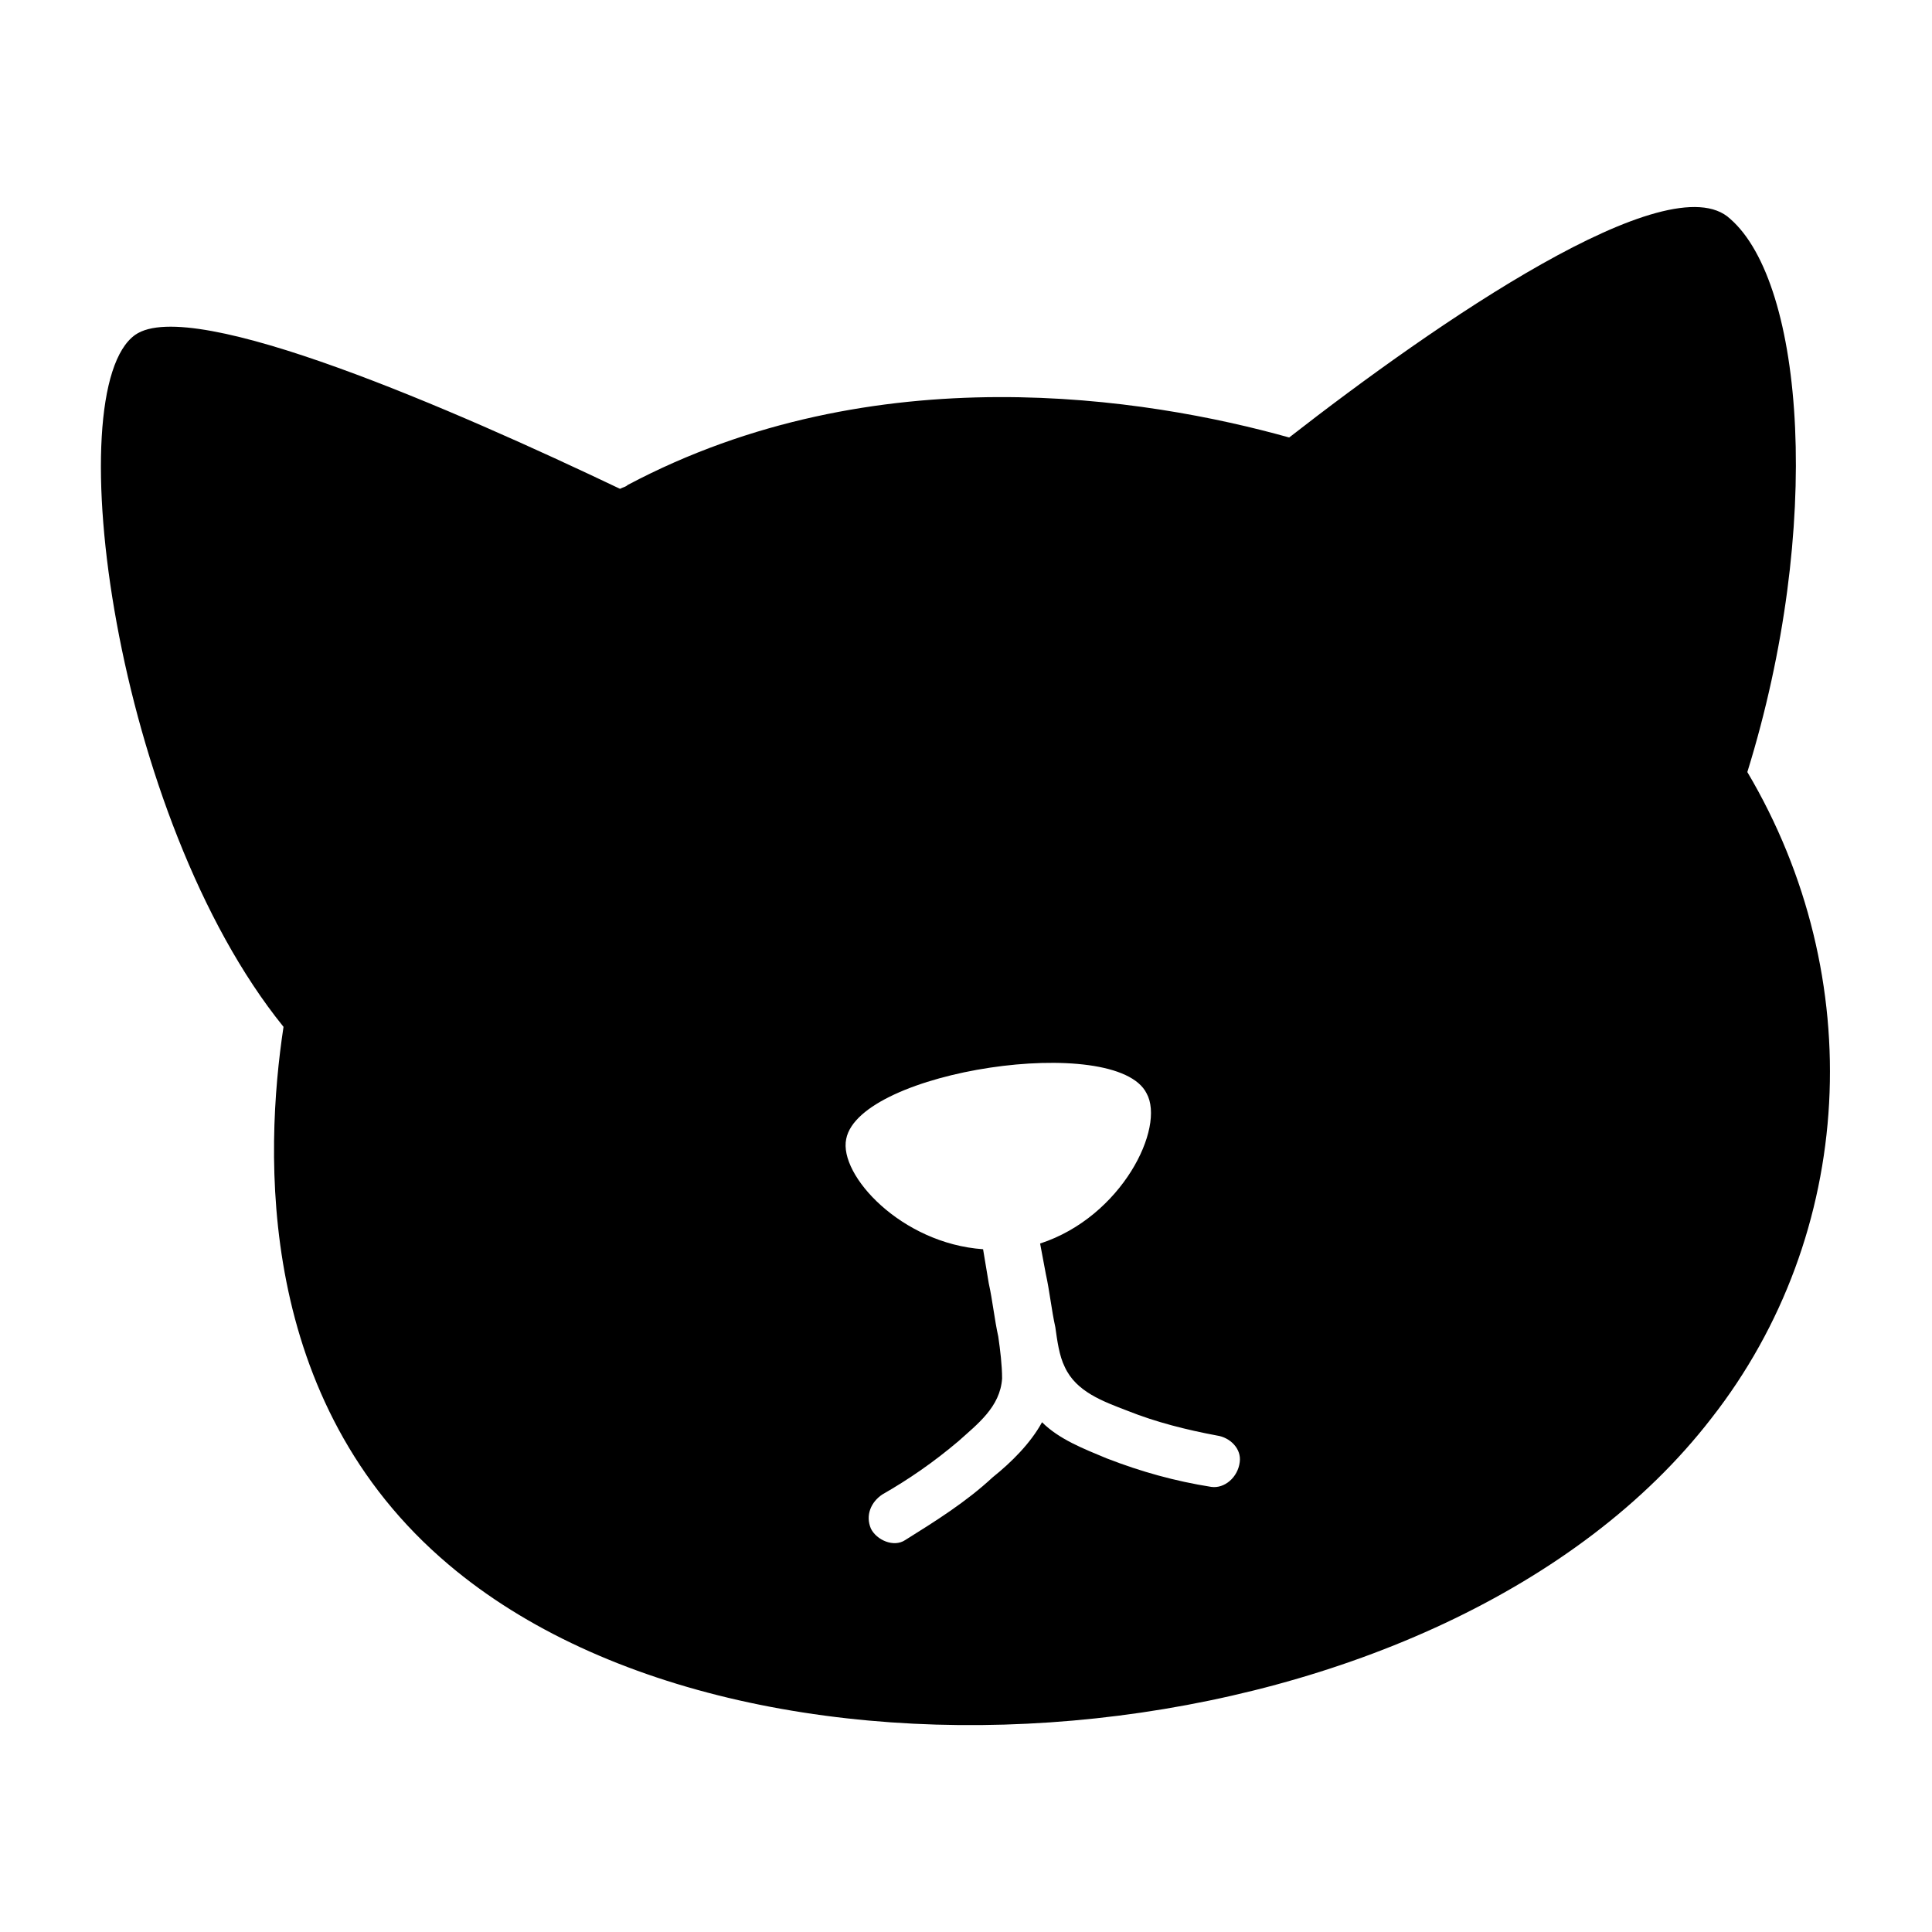
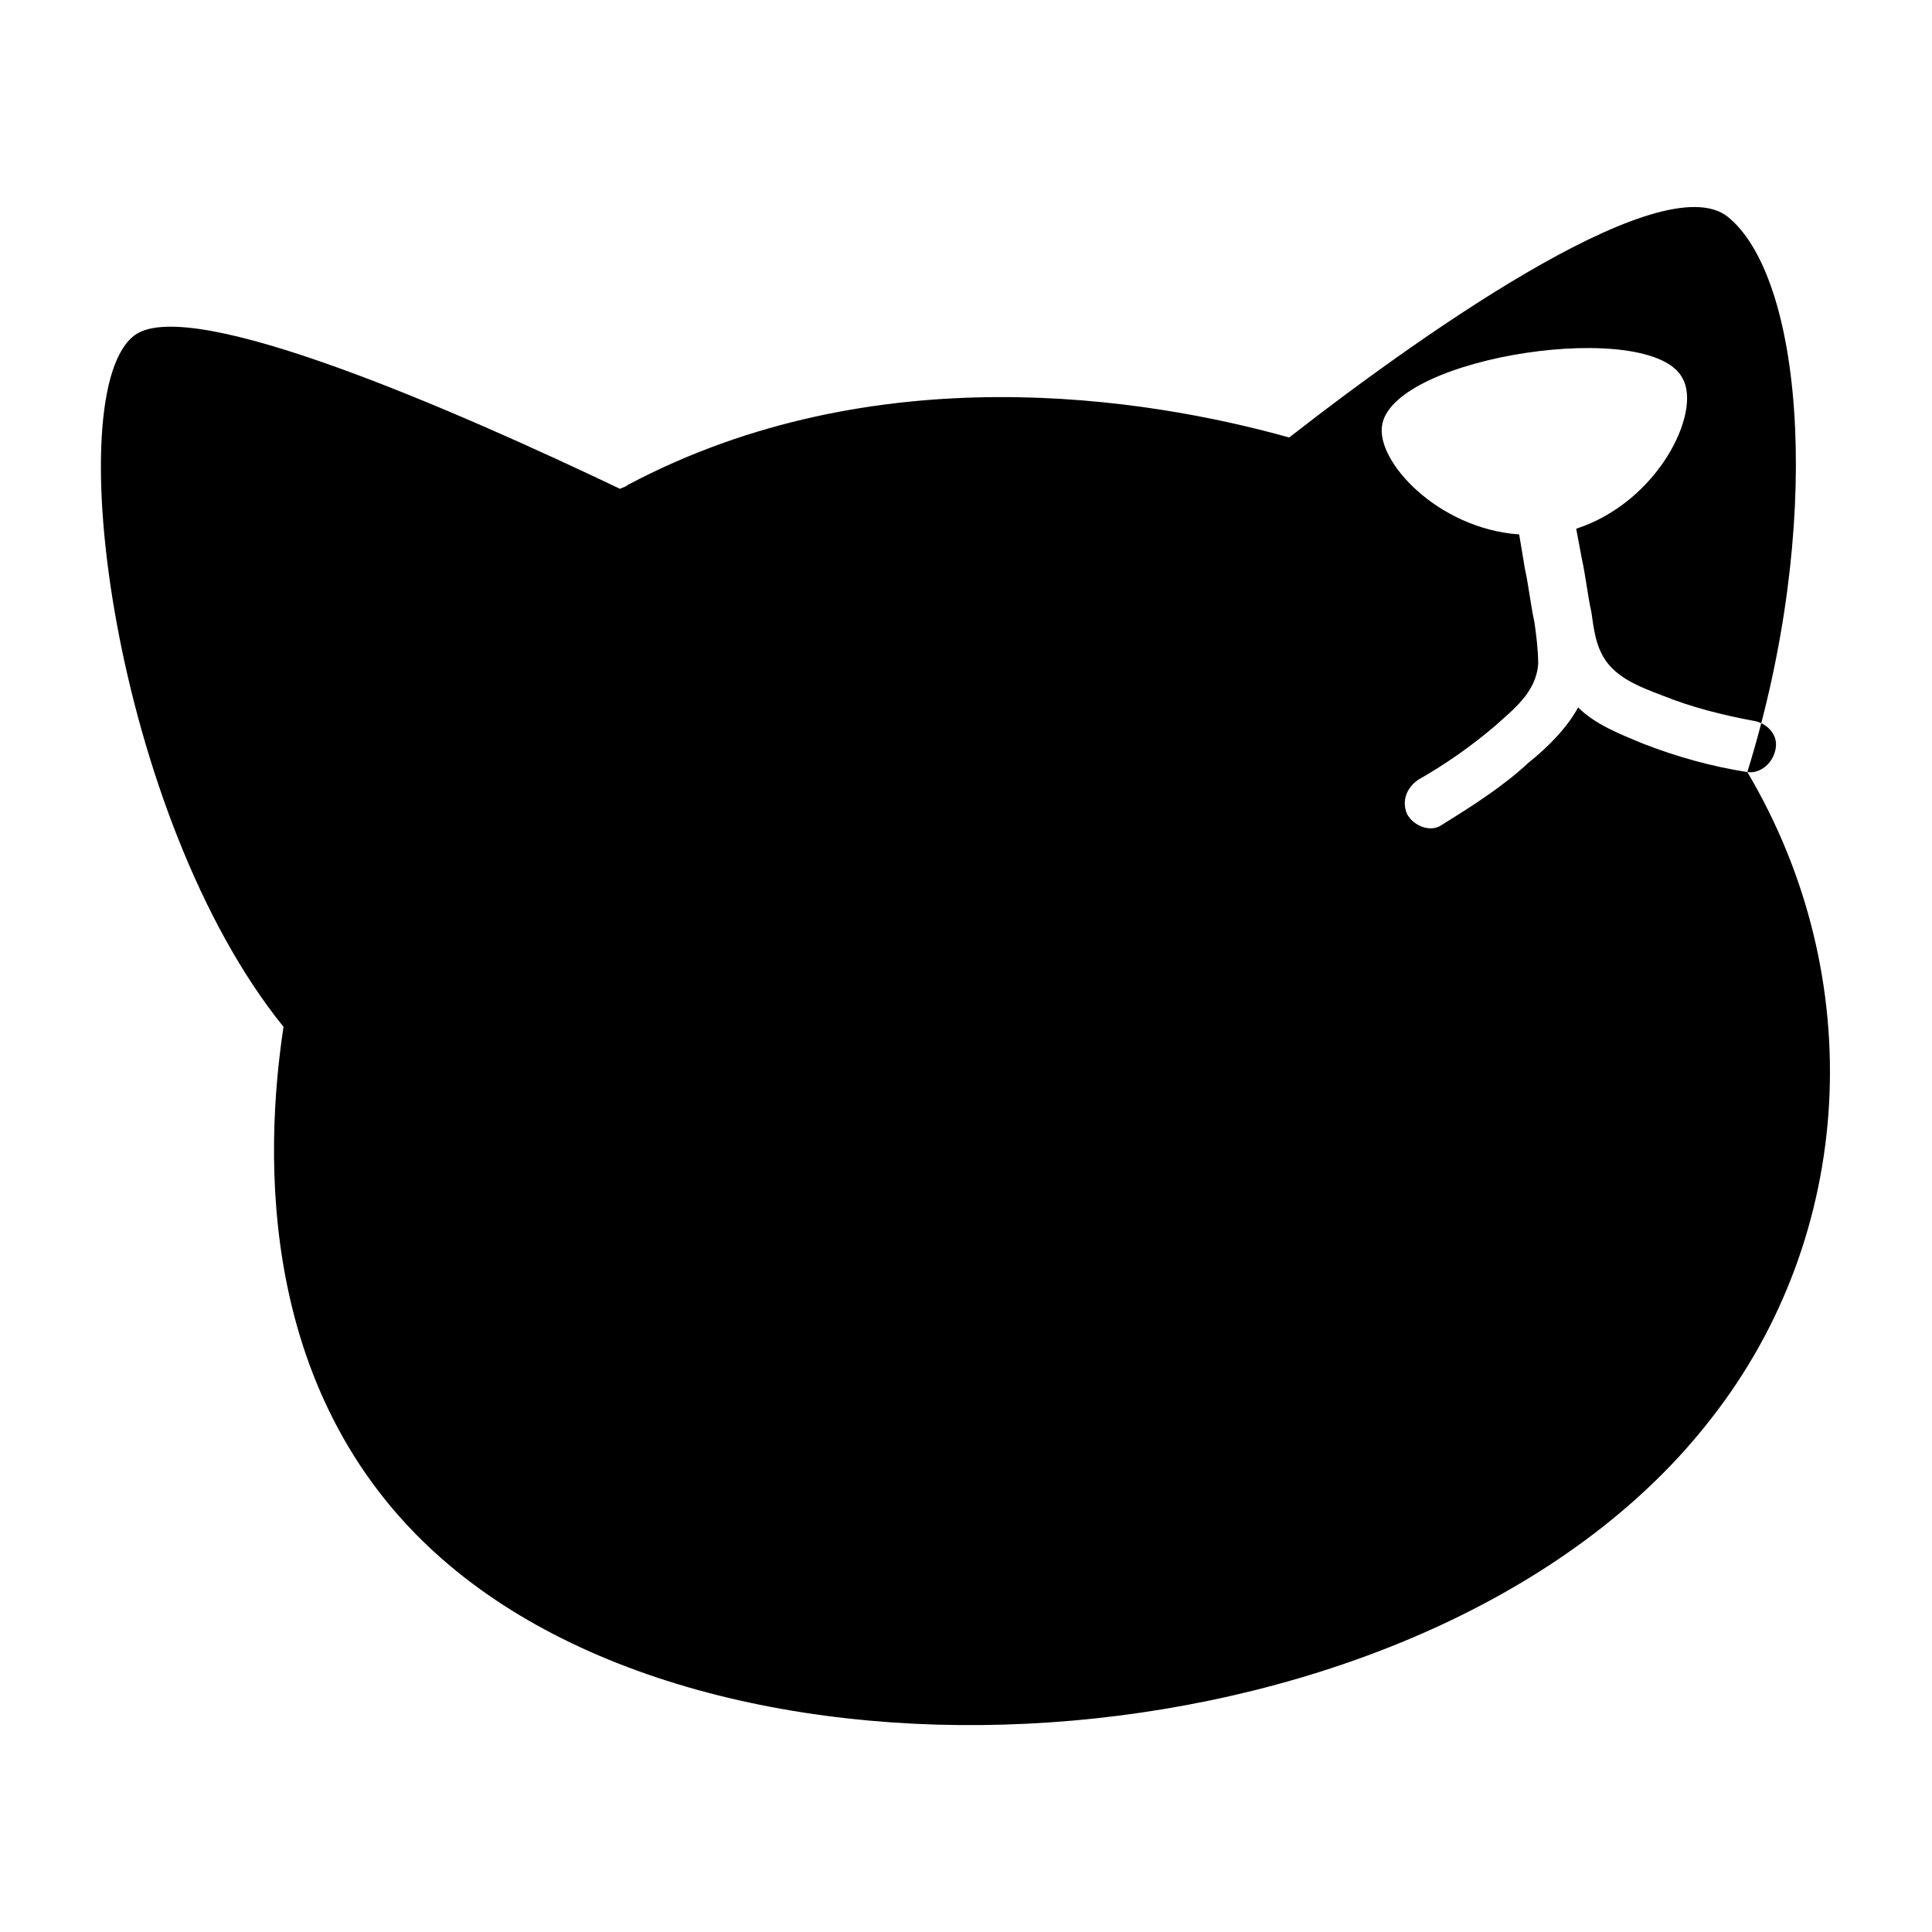
<svg xmlns="http://www.w3.org/2000/svg" fill="#000000" width="800px" height="800px" version="1.1" viewBox="144 144 512 512">
-   <path d="m607.06 348.61c20.152-64.992 15.113-129.48-4.535-146.61-16.121-15.113-78.086 27.711-116.88 57.941-37.785-10.578-109.83-22.168-175.32 12.594-0.504 0.504-1.008 0.504-2.016 1.008-43.328-20.656-113.36-51.387-128.47-40.809-20.656 14.609-5.543 127.97 39.297 183.39-5.039 33.25-7.559 99.25 43.832 142.58 81.617 69.02 264 52.395 334.53-38.793 38.289-48.871 41.816-116.89 9.57-171.3zm-142.07 189.43c-9.574-1.512-18.641-4.031-27.711-7.559-6.047-2.519-12.594-5.039-17.129-9.574-3.023 5.543-8.062 10.578-13.098 14.609-7.055 6.551-15.113 11.586-23.176 16.625-3.023 2.016-7.559 0-9.07-3.023-1.512-3.527 0-7.055 3.023-9.07 7.055-4.031 13.602-8.566 20.152-14.105 5.039-4.535 11.082-9.07 11.586-16.625 0-3.527-0.504-7.559-1.008-11.082-1.008-4.535-1.512-9.574-2.519-14.105-0.504-3.023-1.008-6.047-1.512-9.07-21.664-1.512-38.289-19.648-36.273-29.223 3.527-18.137 71.539-28.215 79.602-12.09 5.039 9.07-6.551 32.746-28.215 39.801 0.504 2.519 1.008 5.543 1.512 8.062 1.008 4.535 1.512 9.574 2.519 14.105 0.504 3.527 1.008 7.559 2.519 10.578 3.023 6.551 10.078 9.07 16.625 11.586 7.559 3.023 15.617 5.039 23.68 6.551 3.527 0.504 6.551 3.527 6.047 7.055-0.5 4.035-4.027 7.059-7.555 6.555z" />
+   <path d="m607.06 348.61c20.152-64.992 15.113-129.48-4.535-146.61-16.121-15.113-78.086 27.711-116.88 57.941-37.785-10.578-109.83-22.168-175.32 12.594-0.504 0.504-1.008 0.504-2.016 1.008-43.328-20.656-113.36-51.387-128.47-40.809-20.656 14.609-5.543 127.97 39.297 183.39-5.039 33.25-7.559 99.25 43.832 142.58 81.617 69.02 264 52.395 334.53-38.793 38.289-48.871 41.816-116.89 9.57-171.3zc-9.574-1.512-18.641-4.031-27.711-7.559-6.047-2.519-12.594-5.039-17.129-9.574-3.023 5.543-8.062 10.578-13.098 14.609-7.055 6.551-15.113 11.586-23.176 16.625-3.023 2.016-7.559 0-9.07-3.023-1.512-3.527 0-7.055 3.023-9.07 7.055-4.031 13.602-8.566 20.152-14.105 5.039-4.535 11.082-9.07 11.586-16.625 0-3.527-0.504-7.559-1.008-11.082-1.008-4.535-1.512-9.574-2.519-14.105-0.504-3.023-1.008-6.047-1.512-9.07-21.664-1.512-38.289-19.648-36.273-29.223 3.527-18.137 71.539-28.215 79.602-12.09 5.039 9.07-6.551 32.746-28.215 39.801 0.504 2.519 1.008 5.543 1.512 8.062 1.008 4.535 1.512 9.574 2.519 14.105 0.504 3.527 1.008 7.559 2.519 10.578 3.023 6.551 10.078 9.07 16.625 11.586 7.559 3.023 15.617 5.039 23.68 6.551 3.527 0.504 6.551 3.527 6.047 7.055-0.5 4.035-4.027 7.059-7.555 6.555z" />
</svg>